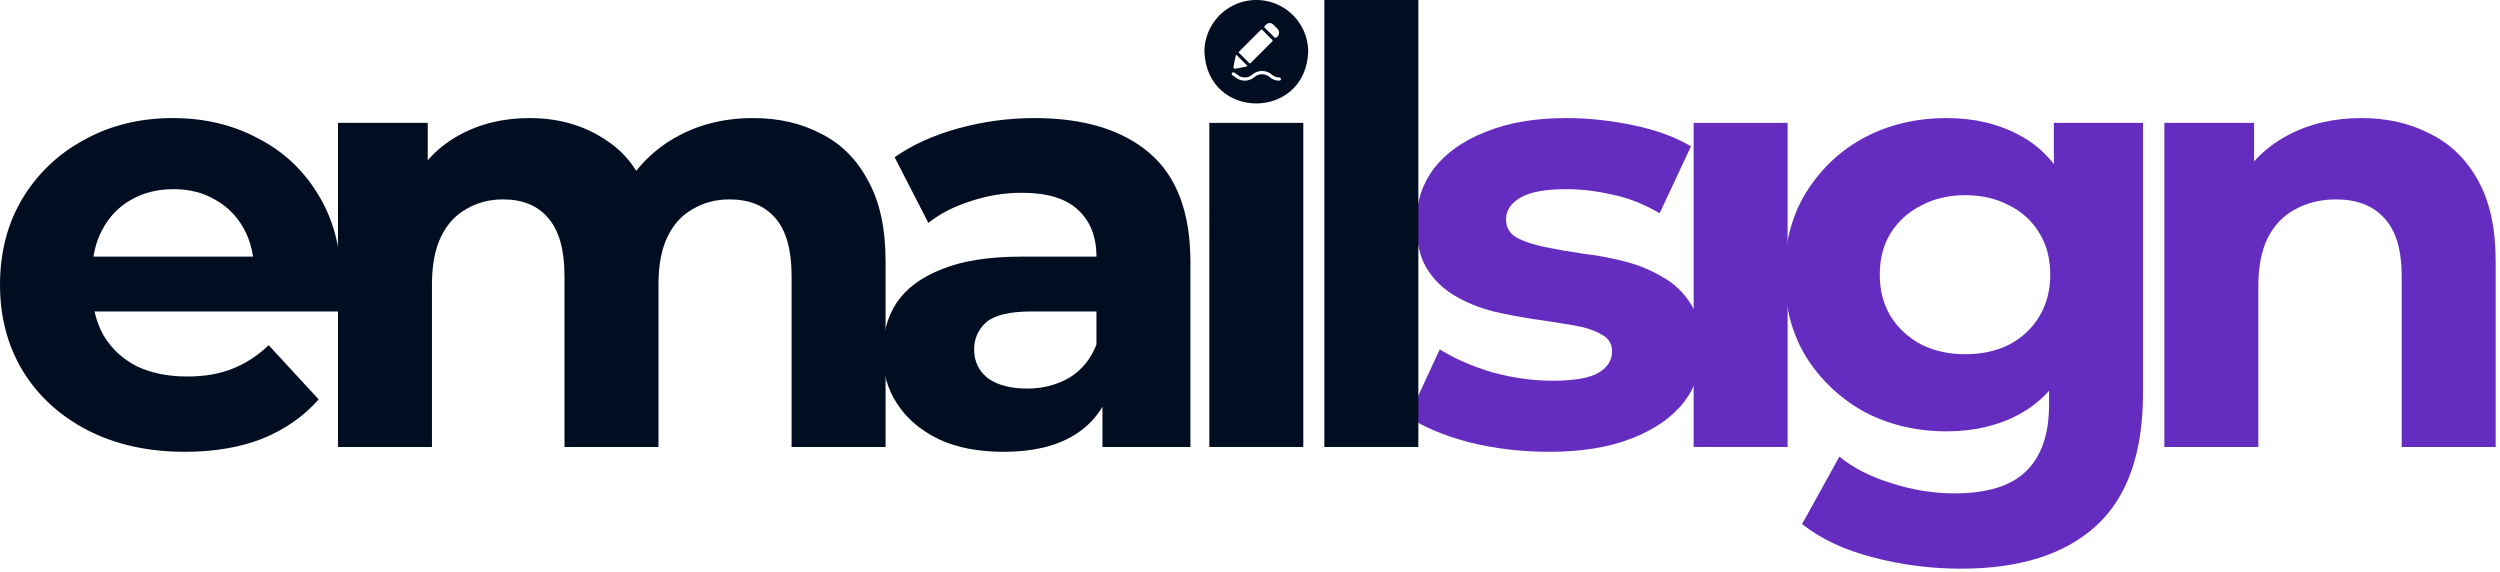
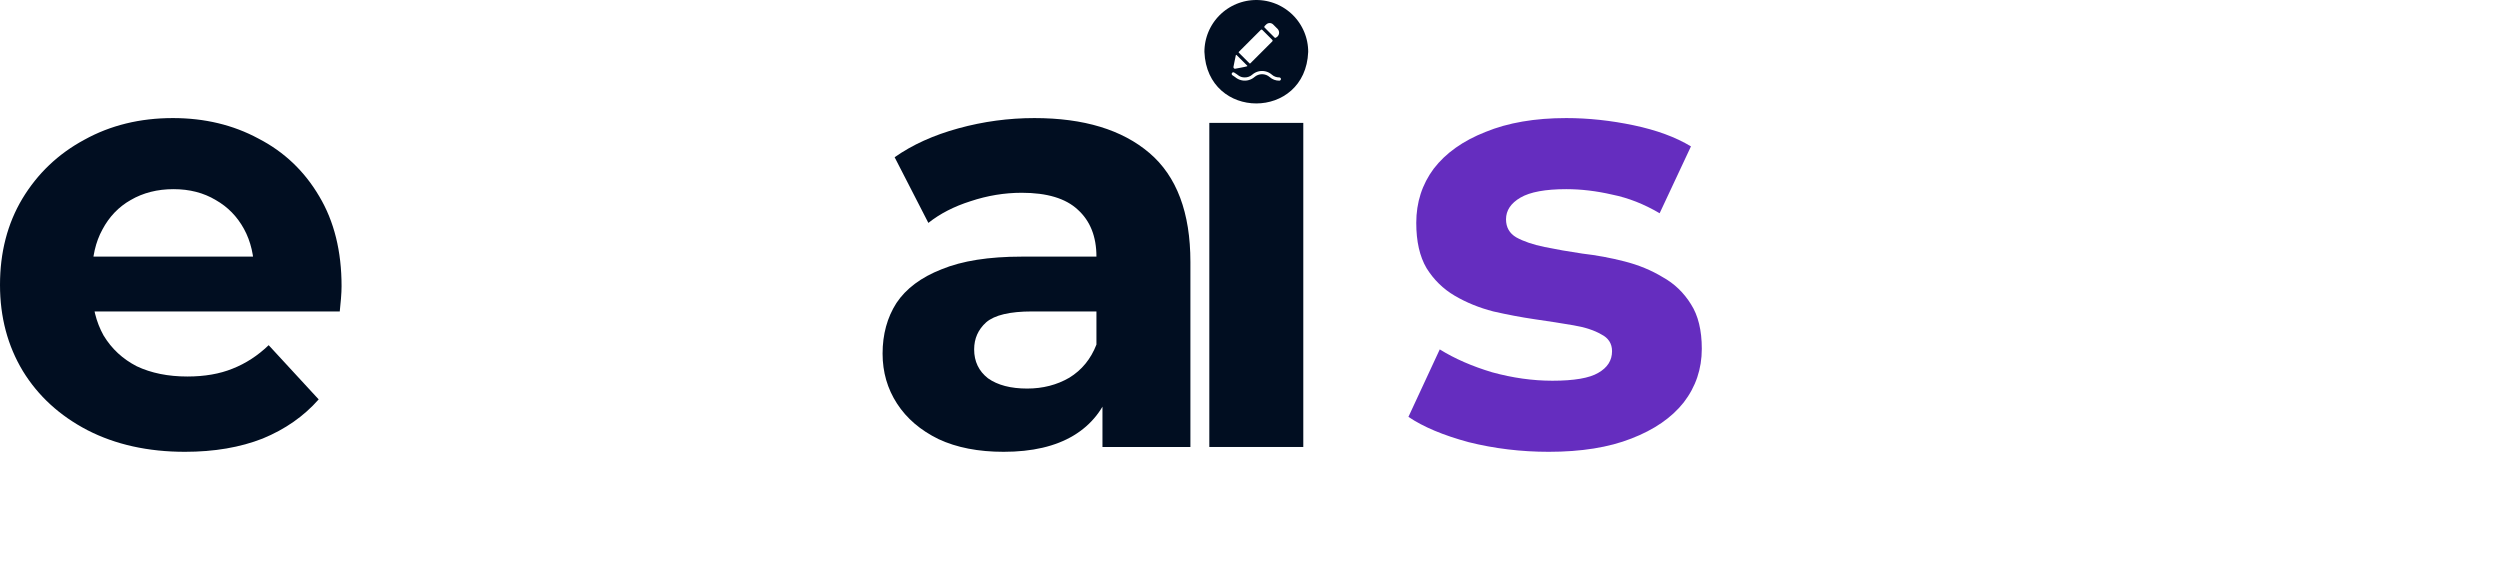
<svg xmlns="http://www.w3.org/2000/svg" width="498" height="114" viewBox="0 0 498 114" fill="none">
-   <path d="M470.377 23.52C475.497 23.52 480.057 24.561 484.057 26.64C488.137 28.64 491.337 31.761 493.657 36.001C495.977 40.16 497.137 45.52 497.137 52.08V89.04H478.417V54.96C478.417 49.761 477.257 45.92 474.937 43.441C472.697 40.961 469.497 39.721 465.337 39.721C462.377 39.721 459.697 40.361 457.297 41.641C454.977 42.84 453.137 44.721 451.777 47.281C450.497 49.84 449.857 53.12 449.857 57.12V89.04H431.137V24.48H449.017V42.361L445.657 36.961C447.977 32.641 451.297 29.32 455.617 27C459.937 24.68 464.857 23.52 470.377 23.52Z" fill="#652DBF" />
-   <path d="M390.65 113.28C384.57 113.28 378.69 112.52 373.01 111C367.41 109.56 362.73 107.36 358.97 104.4L366.41 90.96C369.13 93.2 372.57 94.96 376.73 96.24C380.97 97.6 385.13 98.28 389.21 98.28C395.85 98.28 400.65 96.8 403.61 93.84C406.65 90.88 408.17 86.48 408.17 80.64V70.92L409.37 54.72L409.13 38.401V24.48H426.89V78.24C426.89 90.24 423.77 99.08 417.53 104.76C411.29 110.44 402.33 113.28 390.65 113.28ZM387.77 85.92C381.77 85.92 376.33 84.64 371.45 82.08C366.65 79.44 362.77 75.8 359.81 71.16C356.93 66.44 355.49 60.96 355.49 54.72C355.49 48.401 356.93 42.92 359.81 38.281C362.77 33.56 366.65 29.921 371.45 27.36C376.33 24.8 381.77 23.52 387.77 23.52C393.21 23.52 398.01 24.64 402.17 26.881C406.33 29.041 409.57 32.441 411.89 37.081C414.21 41.641 415.37 47.52 415.37 54.72C415.37 61.84 414.21 67.72 411.89 72.36C409.57 76.92 406.33 80.32 402.17 82.56C398.01 84.8 393.21 85.92 387.77 85.92ZM391.49 70.56C394.77 70.56 397.69 69.92 400.25 68.64C402.81 67.28 404.81 65.4 406.25 63C407.69 60.6 408.41 57.84 408.41 54.72C408.41 51.52 407.69 48.761 406.25 46.441C404.81 44.041 402.81 42.2 400.25 40.92C397.69 39.56 394.77 38.88 391.49 38.88C388.21 38.88 385.29 39.56 382.73 40.92C380.17 42.2 378.13 44.041 376.61 46.441C375.17 48.761 374.45 51.52 374.45 54.72C374.45 57.84 375.17 60.6 376.61 63C378.13 65.4 380.17 67.28 382.73 68.64C385.29 69.92 388.21 70.56 391.49 70.56Z" fill="#652DBF" />
-   <path d="M337.373 89.038V24.479H356.092V89.038H337.373Z" fill="#652DBF" />
  <path d="M308.519 90C302.999 90 297.679 89.36 292.559 88.08C287.519 86.72 283.519 85.04 280.559 83.04L286.799 69.6C289.759 71.44 293.239 72.96 297.239 74.16C301.319 75.28 305.319 75.84 309.239 75.84C313.559 75.84 316.599 75.32 318.359 74.28C320.199 73.24 321.119 71.8 321.119 69.96C321.119 68.44 320.399 67.32 318.959 66.6C317.599 65.8 315.759 65.2 313.439 64.8C311.119 64.4 308.559 64 305.759 63.6C303.039 63.2 300.279 62.68 297.479 62.04C294.679 61.32 292.119 60.28 289.799 58.92C287.479 57.56 285.599 55.72 284.159 53.4C282.799 51.081 282.119 48.081 282.119 44.401C282.119 40.321 283.279 36.721 285.599 33.6C287.999 30.48 291.439 28.041 295.919 26.28C300.399 24.441 305.759 23.52 311.999 23.52C316.399 23.52 320.879 24 325.439 24.96C329.999 25.921 333.799 27.32 336.839 29.16L330.599 42.48C327.479 40.641 324.319 39.401 321.119 38.761C317.999 38.041 314.959 37.681 311.999 37.681C307.839 37.681 304.799 38.24 302.879 39.361C300.959 40.48 299.999 41.92 299.999 43.681C299.999 45.281 300.679 46.48 302.039 47.281C303.479 48.081 305.359 48.721 307.679 49.2C309.999 49.681 312.519 50.12 315.239 50.52C318.039 50.84 320.839 51.36 323.639 52.08C326.439 52.8 328.959 53.84 331.199 55.2C333.519 56.48 335.399 58.28 336.839 60.6C338.279 62.84 338.999 65.8 338.999 69.48C338.999 73.48 337.799 77.04 335.399 80.16C332.999 83.2 329.519 85.6 324.959 87.36C320.479 89.12 314.999 90 308.519 90Z" fill="#652DBF" />
-   <path d="M263.814 89.04V0H282.534V89.04H263.814Z" fill="#010E21" />
  <path d="M240.896 89.038V24.479H259.616V89.038H240.896Z" fill="#010E21" />
  <path d="M250.256 0C250.087 0 249.917 0.004 249.749 0.012C249.58 0.021 249.411 0.033 249.243 0.05C249.074 0.066 248.906 0.087 248.739 0.112C248.572 0.137 248.405 0.165 248.239 0.198C248.073 0.232 247.908 0.268 247.744 0.31C247.58 0.351 247.417 0.396 247.255 0.445C247.093 0.494 246.933 0.547 246.773 0.604C246.614 0.661 246.456 0.722 246.3 0.786C246.144 0.851 245.989 0.92 245.836 0.992C245.683 1.064 245.532 1.14 245.383 1.22C245.234 1.299 245.087 1.383 244.942 1.47C244.796 1.557 244.653 1.647 244.513 1.741C244.372 1.835 244.234 1.932 244.098 2.033C243.962 2.133 243.829 2.238 243.698 2.345C243.567 2.452 243.439 2.562 243.314 2.676C243.188 2.789 243.066 2.906 242.947 3.025C242.827 3.145 242.71 3.268 242.596 3.393C242.483 3.518 242.373 3.646 242.265 3.777C242.158 3.907 242.054 4.041 241.953 4.176C241.852 4.312 241.755 4.45 241.661 4.591C241.567 4.731 241.477 4.874 241.39 5.019C241.303 5.164 241.219 5.312 241.14 5.461C241.059 5.61 240.984 5.761 240.911 5.913C240.839 6.066 240.771 6.221 240.706 6.377C240.641 6.533 240.58 6.691 240.523 6.85C240.466 7.009 240.413 7.17 240.364 7.331C240.315 7.493 240.27 7.656 240.229 7.82C240.188 7.984 240.151 8.149 240.117 8.315C240.085 8.481 240.055 8.647 240.031 8.814C240.006 8.981 239.985 9.149 239.969 9.318C239.952 9.486 239.94 9.654 239.931 9.823C239.923 9.992 239.919 10.161 239.919 10.33C240.463 24.033 260.05 24.029 260.593 10.33C260.593 10.161 260.588 9.992 260.58 9.823C260.572 9.654 260.559 9.486 260.543 9.318C260.527 9.149 260.506 8.981 260.481 8.814C260.456 8.647 260.427 8.481 260.394 8.315C260.361 8.149 260.324 7.984 260.283 7.82C260.242 7.656 260.197 7.493 260.148 7.331C260.098 7.17 260.045 7.009 259.988 6.85C259.931 6.691 259.871 6.533 259.806 6.377C259.741 6.221 259.673 6.066 259.6 5.913C259.528 5.761 259.452 5.61 259.372 5.461C259.293 5.312 259.209 5.164 259.122 5.019C259.035 4.874 258.944 4.731 258.85 4.591C258.756 4.45 258.659 4.312 258.559 4.176C258.458 4.041 258.354 3.907 258.246 3.777C258.139 3.646 258.029 3.518 257.915 3.393C257.801 3.268 257.685 3.145 257.565 3.025C257.445 2.906 257.323 2.789 257.198 2.676C257.072 2.562 256.944 2.452 256.813 2.345C256.683 2.238 256.549 2.133 256.413 2.033C256.277 1.932 256.139 1.835 255.999 1.741C255.858 1.647 255.715 1.557 255.57 1.47C255.425 1.383 255.278 1.299 255.128 1.22C254.979 1.14 254.828 1.064 254.675 0.992C254.522 0.92 254.368 0.851 254.212 0.786C254.055 0.722 253.897 0.661 253.738 0.604C253.579 0.547 253.418 0.494 253.256 0.445C253.094 0.396 252.931 0.351 252.768 0.31C252.603 0.268 252.438 0.232 252.272 0.198C252.107 0.165 251.94 0.137 251.772 0.112C251.605 0.087 251.437 0.066 251.269 0.05C251.1 0.033 250.932 0.021 250.763 0.012C250.594 0.004 250.425 0 250.256 0ZM252.233 4.871C252.279 4.827 252.328 4.787 252.381 4.752C252.434 4.717 252.49 4.687 252.549 4.663C252.608 4.639 252.669 4.621 252.731 4.608C252.794 4.596 252.857 4.59 252.921 4.59C252.984 4.59 253.047 4.596 253.11 4.608C253.172 4.621 253.233 4.639 253.292 4.663C253.351 4.687 253.407 4.717 253.46 4.752C253.513 4.787 253.563 4.827 253.608 4.871L254.522 5.785C254.549 5.816 254.574 5.847 254.597 5.88C254.62 5.913 254.641 5.947 254.661 5.983C254.68 6.018 254.697 6.055 254.713 6.092C254.728 6.13 254.741 6.168 254.752 6.206C254.763 6.245 254.772 6.285 254.779 6.325C254.785 6.364 254.79 6.405 254.792 6.445C254.794 6.485 254.794 6.525 254.792 6.566C254.789 6.606 254.785 6.646 254.778 6.686C254.771 6.726 254.762 6.765 254.751 6.804C254.74 6.843 254.726 6.881 254.711 6.918C254.695 6.956 254.678 6.992 254.658 7.027C254.639 7.062 254.617 7.097 254.594 7.13C254.571 7.163 254.546 7.194 254.519 7.225C254.492 7.254 254.463 7.283 254.433 7.31C254.403 7.337 254.372 7.362 254.339 7.386C254.306 7.409 254.272 7.431 254.237 7.451C254.127 7.548 254.01 7.6 253.9 7.489L251.909 5.494C251.674 5.28 252.127 5.018 252.233 4.871ZM246.777 10.325L251.151 5.954C251.171 5.934 251.194 5.919 251.22 5.908C251.246 5.897 251.272 5.892 251.301 5.892C251.329 5.892 251.356 5.897 251.382 5.908C251.408 5.919 251.43 5.934 251.45 5.954L253.444 7.946C253.463 7.966 253.479 7.989 253.489 8.015C253.5 8.041 253.505 8.068 253.505 8.096C253.505 8.124 253.5 8.151 253.489 8.176C253.479 8.202 253.463 8.225 253.444 8.245L249.069 12.616C249.058 12.627 249.045 12.636 249.03 12.642C249.016 12.648 249 12.651 248.984 12.651C248.968 12.651 248.953 12.648 248.938 12.642C248.923 12.636 248.91 12.627 248.899 12.616L246.777 10.495C246.766 10.484 246.757 10.471 246.751 10.456C246.745 10.442 246.742 10.427 246.742 10.411C246.742 10.394 246.745 10.379 246.751 10.364C246.757 10.35 246.766 10.337 246.777 10.325H246.777ZM246.182 10.985C246.19 10.955 246.21 10.936 246.24 10.929C246.27 10.921 246.295 10.929 246.316 10.952L248.442 13.075C248.452 13.085 248.459 13.097 248.463 13.11C248.467 13.124 248.467 13.137 248.464 13.151C248.461 13.165 248.455 13.177 248.445 13.188C248.435 13.198 248.424 13.205 248.41 13.209C247.936 13.36 246.129 13.668 246.025 13.695C246.002 13.695 245.978 13.692 245.955 13.687C245.931 13.681 245.909 13.674 245.887 13.663C245.866 13.653 245.846 13.64 245.827 13.626C245.808 13.611 245.791 13.594 245.776 13.575C245.761 13.557 245.747 13.537 245.737 13.515C245.726 13.494 245.718 13.472 245.712 13.449C245.706 13.426 245.703 13.402 245.702 13.378C245.701 13.354 245.703 13.331 245.708 13.307C245.744 13.198 246.053 11.467 246.182 10.985ZM254.84 16.07C254.665 16.072 254.492 16.058 254.32 16.028C254.148 15.998 253.98 15.952 253.816 15.892C253.653 15.83 253.496 15.755 253.346 15.665C253.197 15.575 253.056 15.473 252.925 15.357C252.821 15.265 252.709 15.183 252.589 15.112C252.47 15.04 252.345 14.979 252.215 14.93C252.085 14.881 251.951 14.844 251.814 14.819C251.677 14.794 251.539 14.781 251.4 14.781C251.26 14.781 251.122 14.794 250.985 14.819C250.848 14.844 250.715 14.881 250.584 14.93C250.454 14.979 250.329 15.04 250.21 15.112C250.09 15.183 249.979 15.265 249.874 15.357C249.808 15.414 249.739 15.467 249.668 15.517C249.597 15.567 249.525 15.614 249.449 15.658C249.374 15.702 249.298 15.742 249.219 15.779C249.14 15.816 249.06 15.85 248.979 15.88C248.897 15.91 248.814 15.936 248.73 15.959C248.646 15.981 248.562 16 248.476 16.015C248.391 16.031 248.305 16.042 248.218 16.05C248.132 16.057 248.045 16.061 247.958 16.061C247.871 16.061 247.784 16.057 247.698 16.05C247.611 16.042 247.525 16.031 247.44 16.015C247.354 16 247.269 15.981 247.185 15.959C247.102 15.936 247.019 15.91 246.937 15.88C246.856 15.85 246.776 15.816 246.697 15.779C246.619 15.742 246.541 15.702 246.467 15.658C246.392 15.614 246.318 15.567 246.247 15.517C246.177 15.467 246.108 15.414 246.042 15.357C245.877 15.226 245.703 15.109 245.519 15.005C245.482 14.984 245.45 14.957 245.424 14.924C245.397 14.891 245.378 14.854 245.366 14.813C245.354 14.773 245.351 14.731 245.355 14.689C245.359 14.647 245.371 14.607 245.391 14.57C245.411 14.532 245.438 14.5 245.47 14.473C245.503 14.446 245.539 14.426 245.58 14.413C245.62 14.4 245.662 14.396 245.704 14.399C245.746 14.402 245.786 14.414 245.824 14.433C246.595 14.851 246.883 15.427 247.958 15.423C248.24 15.426 248.513 15.378 248.777 15.277C249.04 15.176 249.276 15.03 249.484 14.84C249.55 14.784 249.619 14.73 249.69 14.68C249.761 14.63 249.833 14.583 249.908 14.539C249.983 14.495 250.06 14.455 250.139 14.418C250.217 14.381 250.298 14.348 250.379 14.318C250.46 14.288 250.543 14.261 250.627 14.239C250.711 14.216 250.796 14.197 250.881 14.182C250.967 14.167 251.053 14.155 251.139 14.148C251.226 14.14 251.313 14.136 251.4 14.136C251.486 14.136 251.573 14.14 251.66 14.148C251.746 14.155 251.832 14.167 251.918 14.182C252.003 14.197 252.088 14.216 252.172 14.239C252.256 14.261 252.339 14.288 252.42 14.318C252.502 14.348 252.582 14.381 252.66 14.418C252.739 14.455 252.816 14.495 252.891 14.539C252.966 14.583 253.039 14.63 253.109 14.68C253.181 14.73 253.249 14.784 253.315 14.84C253.523 15.03 253.758 15.176 254.022 15.277C254.285 15.377 254.558 15.426 254.84 15.423C254.882 15.423 254.923 15.432 254.962 15.449C255.002 15.465 255.036 15.489 255.066 15.519C255.096 15.55 255.118 15.585 255.135 15.624C255.151 15.663 255.159 15.704 255.159 15.747C255.159 15.789 255.151 15.83 255.135 15.869C255.118 15.908 255.096 15.943 255.066 15.974C255.036 16.004 255.002 16.027 254.963 16.044C254.923 16.061 254.882 16.07 254.84 16.07H254.84Z" fill="#010E21" />
  <path d="M219.61 89.04V76.44L218.41 73.68V51.12C218.41 47.12 217.17 44.001 214.69 41.761C212.29 39.52 208.57 38.401 203.53 38.401C200.09 38.401 196.69 38.961 193.33 40.081C190.05 41.12 187.25 42.56 184.93 44.401L178.21 31.32C181.73 28.84 185.97 26.921 190.93 25.561C195.89 24.201 200.93 23.52 206.05 23.52C215.89 23.52 223.53 25.84 228.97 30.48C234.41 35.12 237.13 42.361 237.13 52.2V89.04H219.61ZM199.93 90C194.89 90 190.57 89.16 186.97 87.48C183.37 85.72 180.61 83.36 178.69 80.4C176.77 77.44 175.81 74.12 175.81 70.44C175.81 66.6 176.73 63.24 178.57 60.36C180.49 57.48 183.49 55.24 187.57 53.64C191.65 51.96 196.97 51.12 203.53 51.12H220.69V62.04H205.57C201.17 62.04 198.13 62.76 196.45 64.2C194.85 65.64 194.05 67.44 194.05 69.6C194.05 72 194.97 73.92 196.81 75.36C198.73 76.72 201.33 77.4 204.61 77.4C207.73 77.4 210.53 76.68 213.01 75.24C215.49 73.72 217.29 71.52 218.41 68.64L221.29 77.28C219.93 81.44 217.45 84.6 213.85 86.76C210.25 88.92 205.61 90 199.93 90Z" fill="#010E21" />
-   <path d="M150.007 23.52C155.127 23.52 159.646 24.561 163.566 26.64C167.566 28.64 170.686 31.761 172.926 36.001C175.246 40.16 176.406 45.52 176.406 52.08V89.04H157.686V54.96C157.686 49.761 156.606 45.92 154.447 43.441C152.287 40.961 149.247 39.721 145.327 39.721C142.607 39.721 140.167 40.361 138.007 41.641C135.847 42.84 134.167 44.681 132.967 47.16C131.767 49.641 131.167 52.8 131.167 56.64V89.04H112.447V54.96C112.447 49.761 111.367 45.92 109.207 43.441C107.127 40.961 104.127 39.721 100.207 39.721C97.487 39.721 95.047 40.361 92.887 41.641C90.727 42.84 89.047 44.681 87.847 47.16C86.647 49.641 86.047 52.8 86.047 56.64V89.04H67.327V24.48H85.207V42.12L81.847 36.961C84.087 32.56 87.247 29.241 91.327 27C95.487 24.68 100.207 23.52 105.487 23.52C111.407 23.52 116.567 25.041 120.967 28.081C125.447 31.041 128.407 35.6 129.847 41.761L123.247 39.961C125.407 34.92 128.847 30.921 133.567 27.96C138.367 25 143.847 23.52 150.007 23.52Z" fill="#010E21" />
  <path d="M36.84 90C29.48 90 23 88.56 17.4 85.68C11.88 82.8 7.6 78.88 4.56 73.92C1.52 68.88 0 63.16 0 56.76C0 50.28 1.48 44.56 4.44 39.6C7.48 34.56 11.6 30.64 16.8 27.84C22 24.96 27.88 23.52 34.44 23.52C40.76 23.52 46.44 24.881 51.48 27.601C56.6 30.241 60.64 34.081 63.6 39.12C66.56 44.081 68.04 50.041 68.04 57C68.04 57.72 68 58.56 67.92 59.52C67.84 60.4 67.76 61.24 67.68 62.04H15.24V51.12H57.84L50.64 54.36C50.64 51 49.96 48.081 48.6 45.6C47.24 43.12 45.36 41.2 42.96 39.84C40.56 38.401 37.76 37.681 34.56 37.681C31.36 37.681 28.52 38.401 26.04 39.84C23.64 41.2 21.76 43.16 20.4 45.721C19.04 48.2 18.36 51.16 18.36 54.6V57.48C18.36 61 19.12 64.12 20.64 66.84C22.24 69.48 24.44 71.52 27.24 72.96C30.12 74.32 33.48 75 37.32 75C40.76 75 43.76 74.48 46.32 73.44C48.96 72.4 51.36 70.84 53.52 68.76L63.48 79.56C60.52 82.92 56.8 85.52 52.32 87.36C47.84 89.12 42.68 90 36.84 90Z" fill="#010E21" />
</svg>